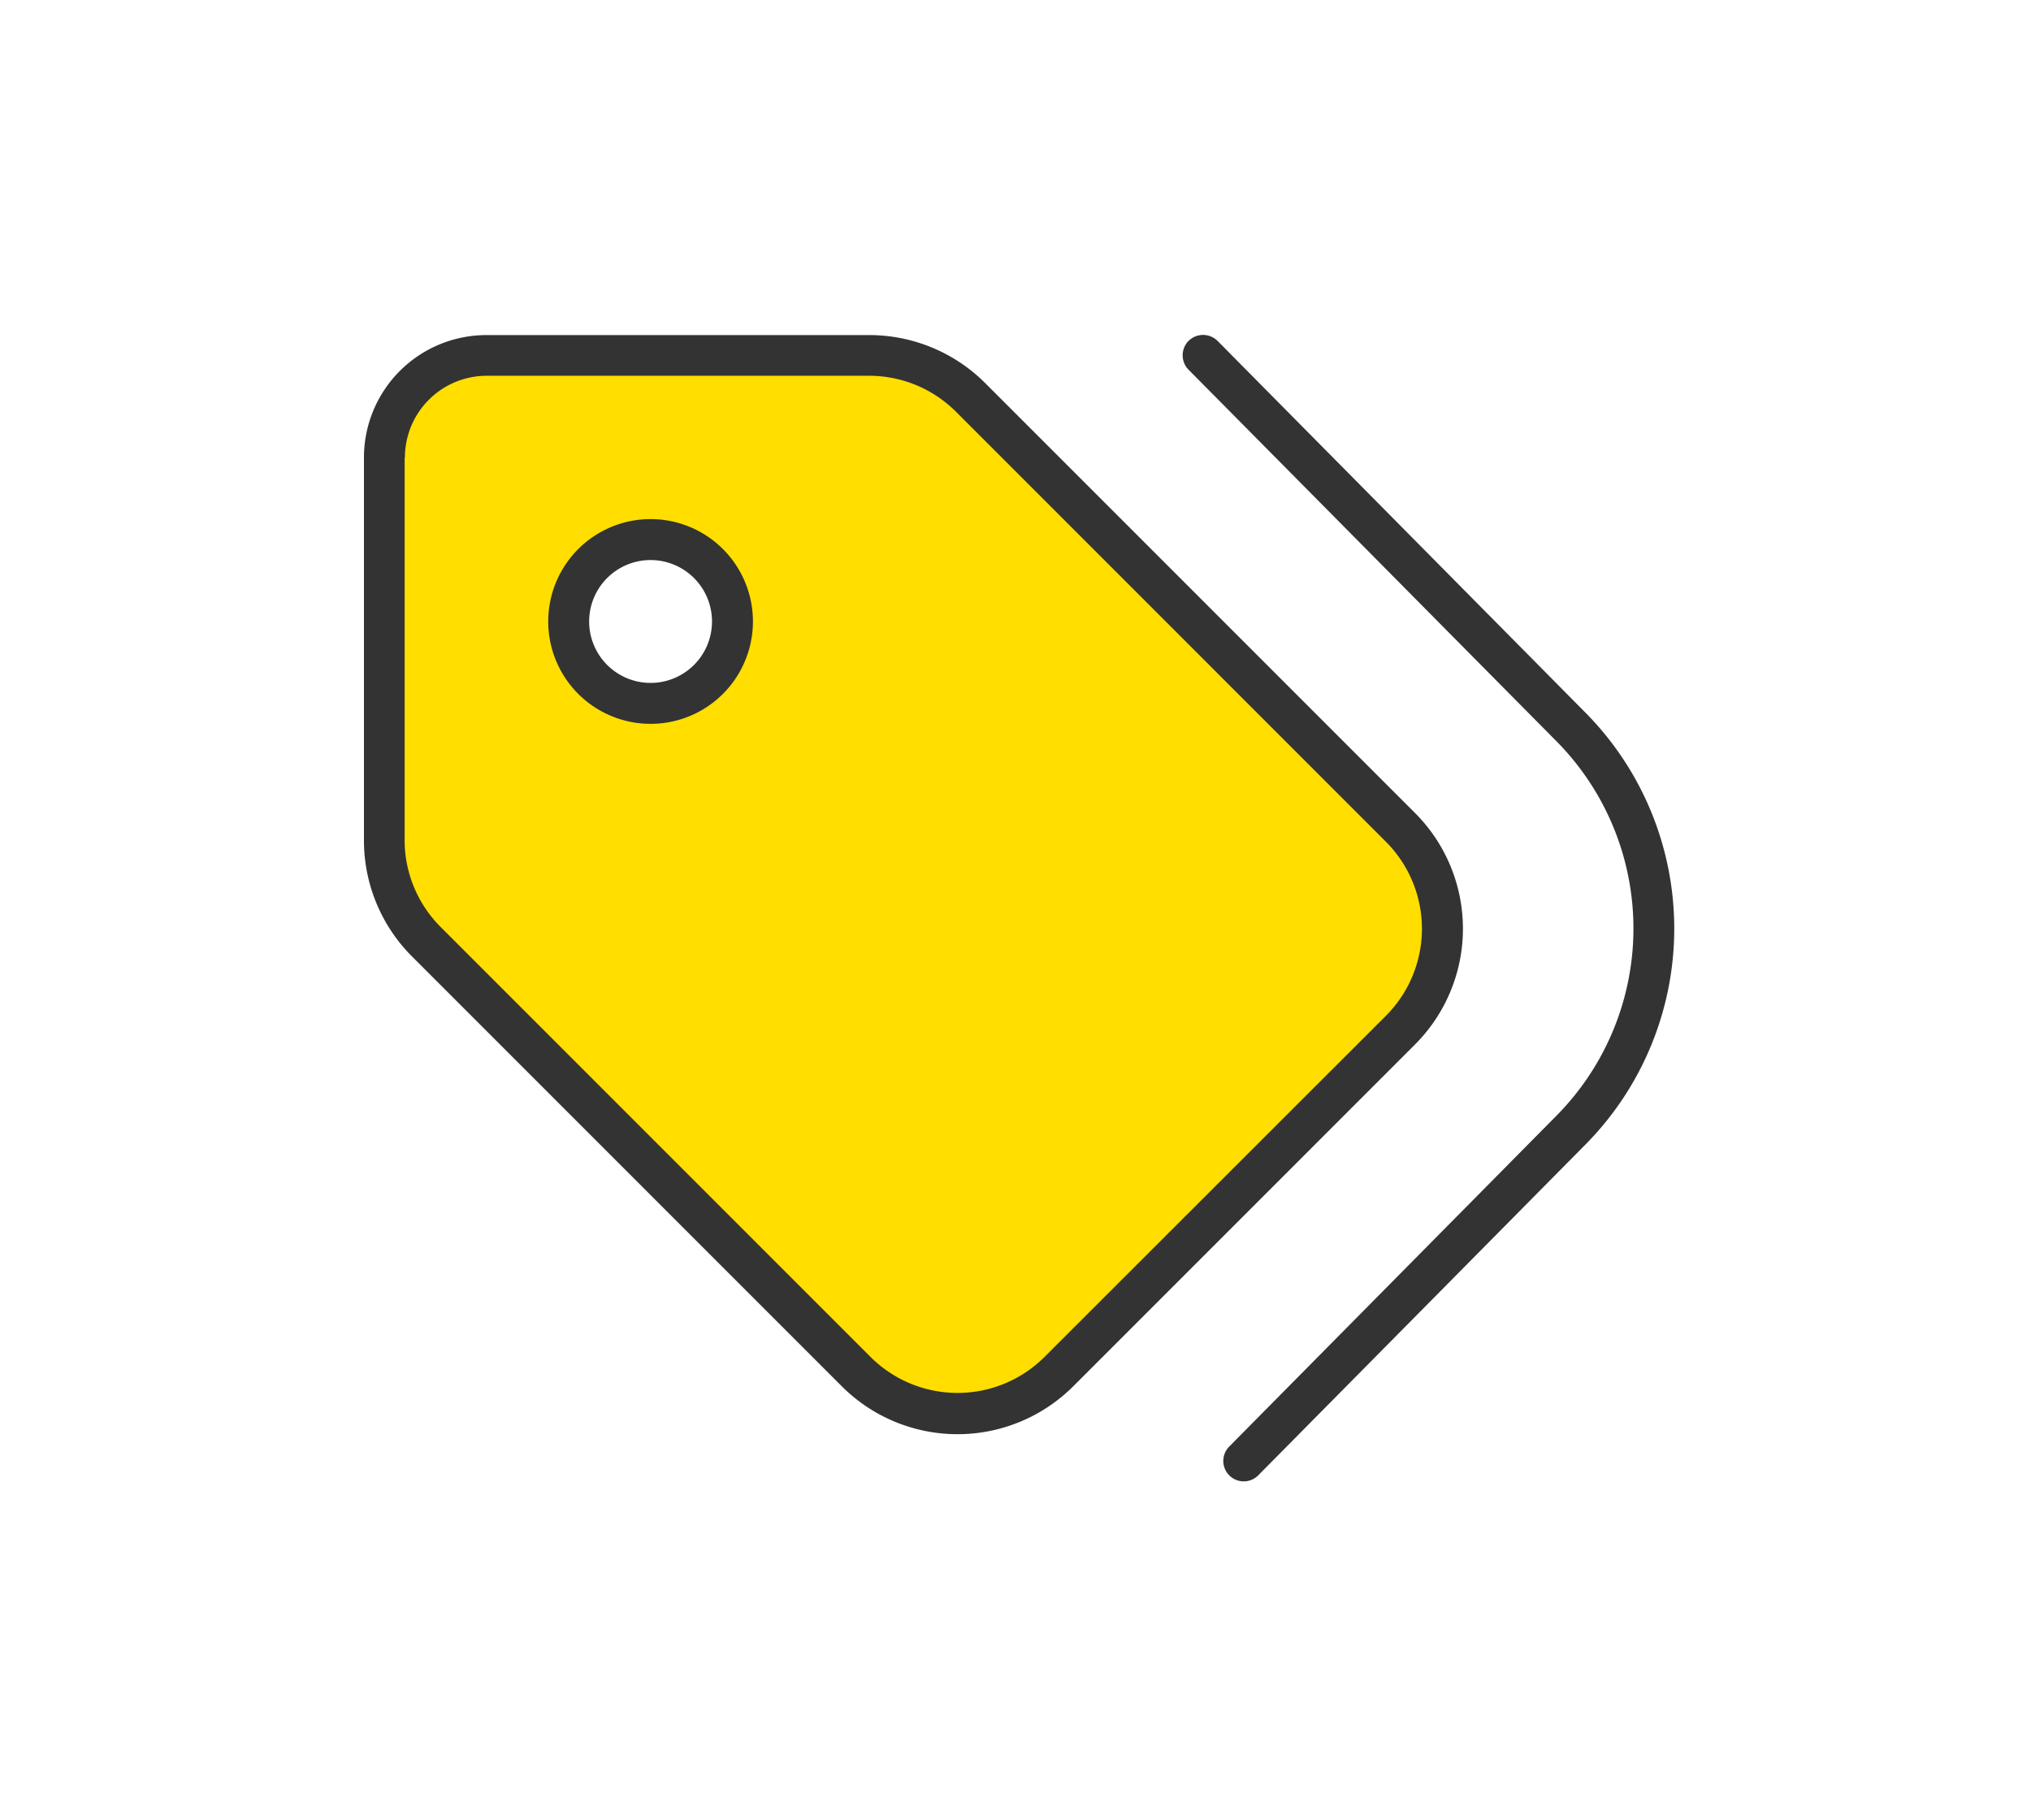
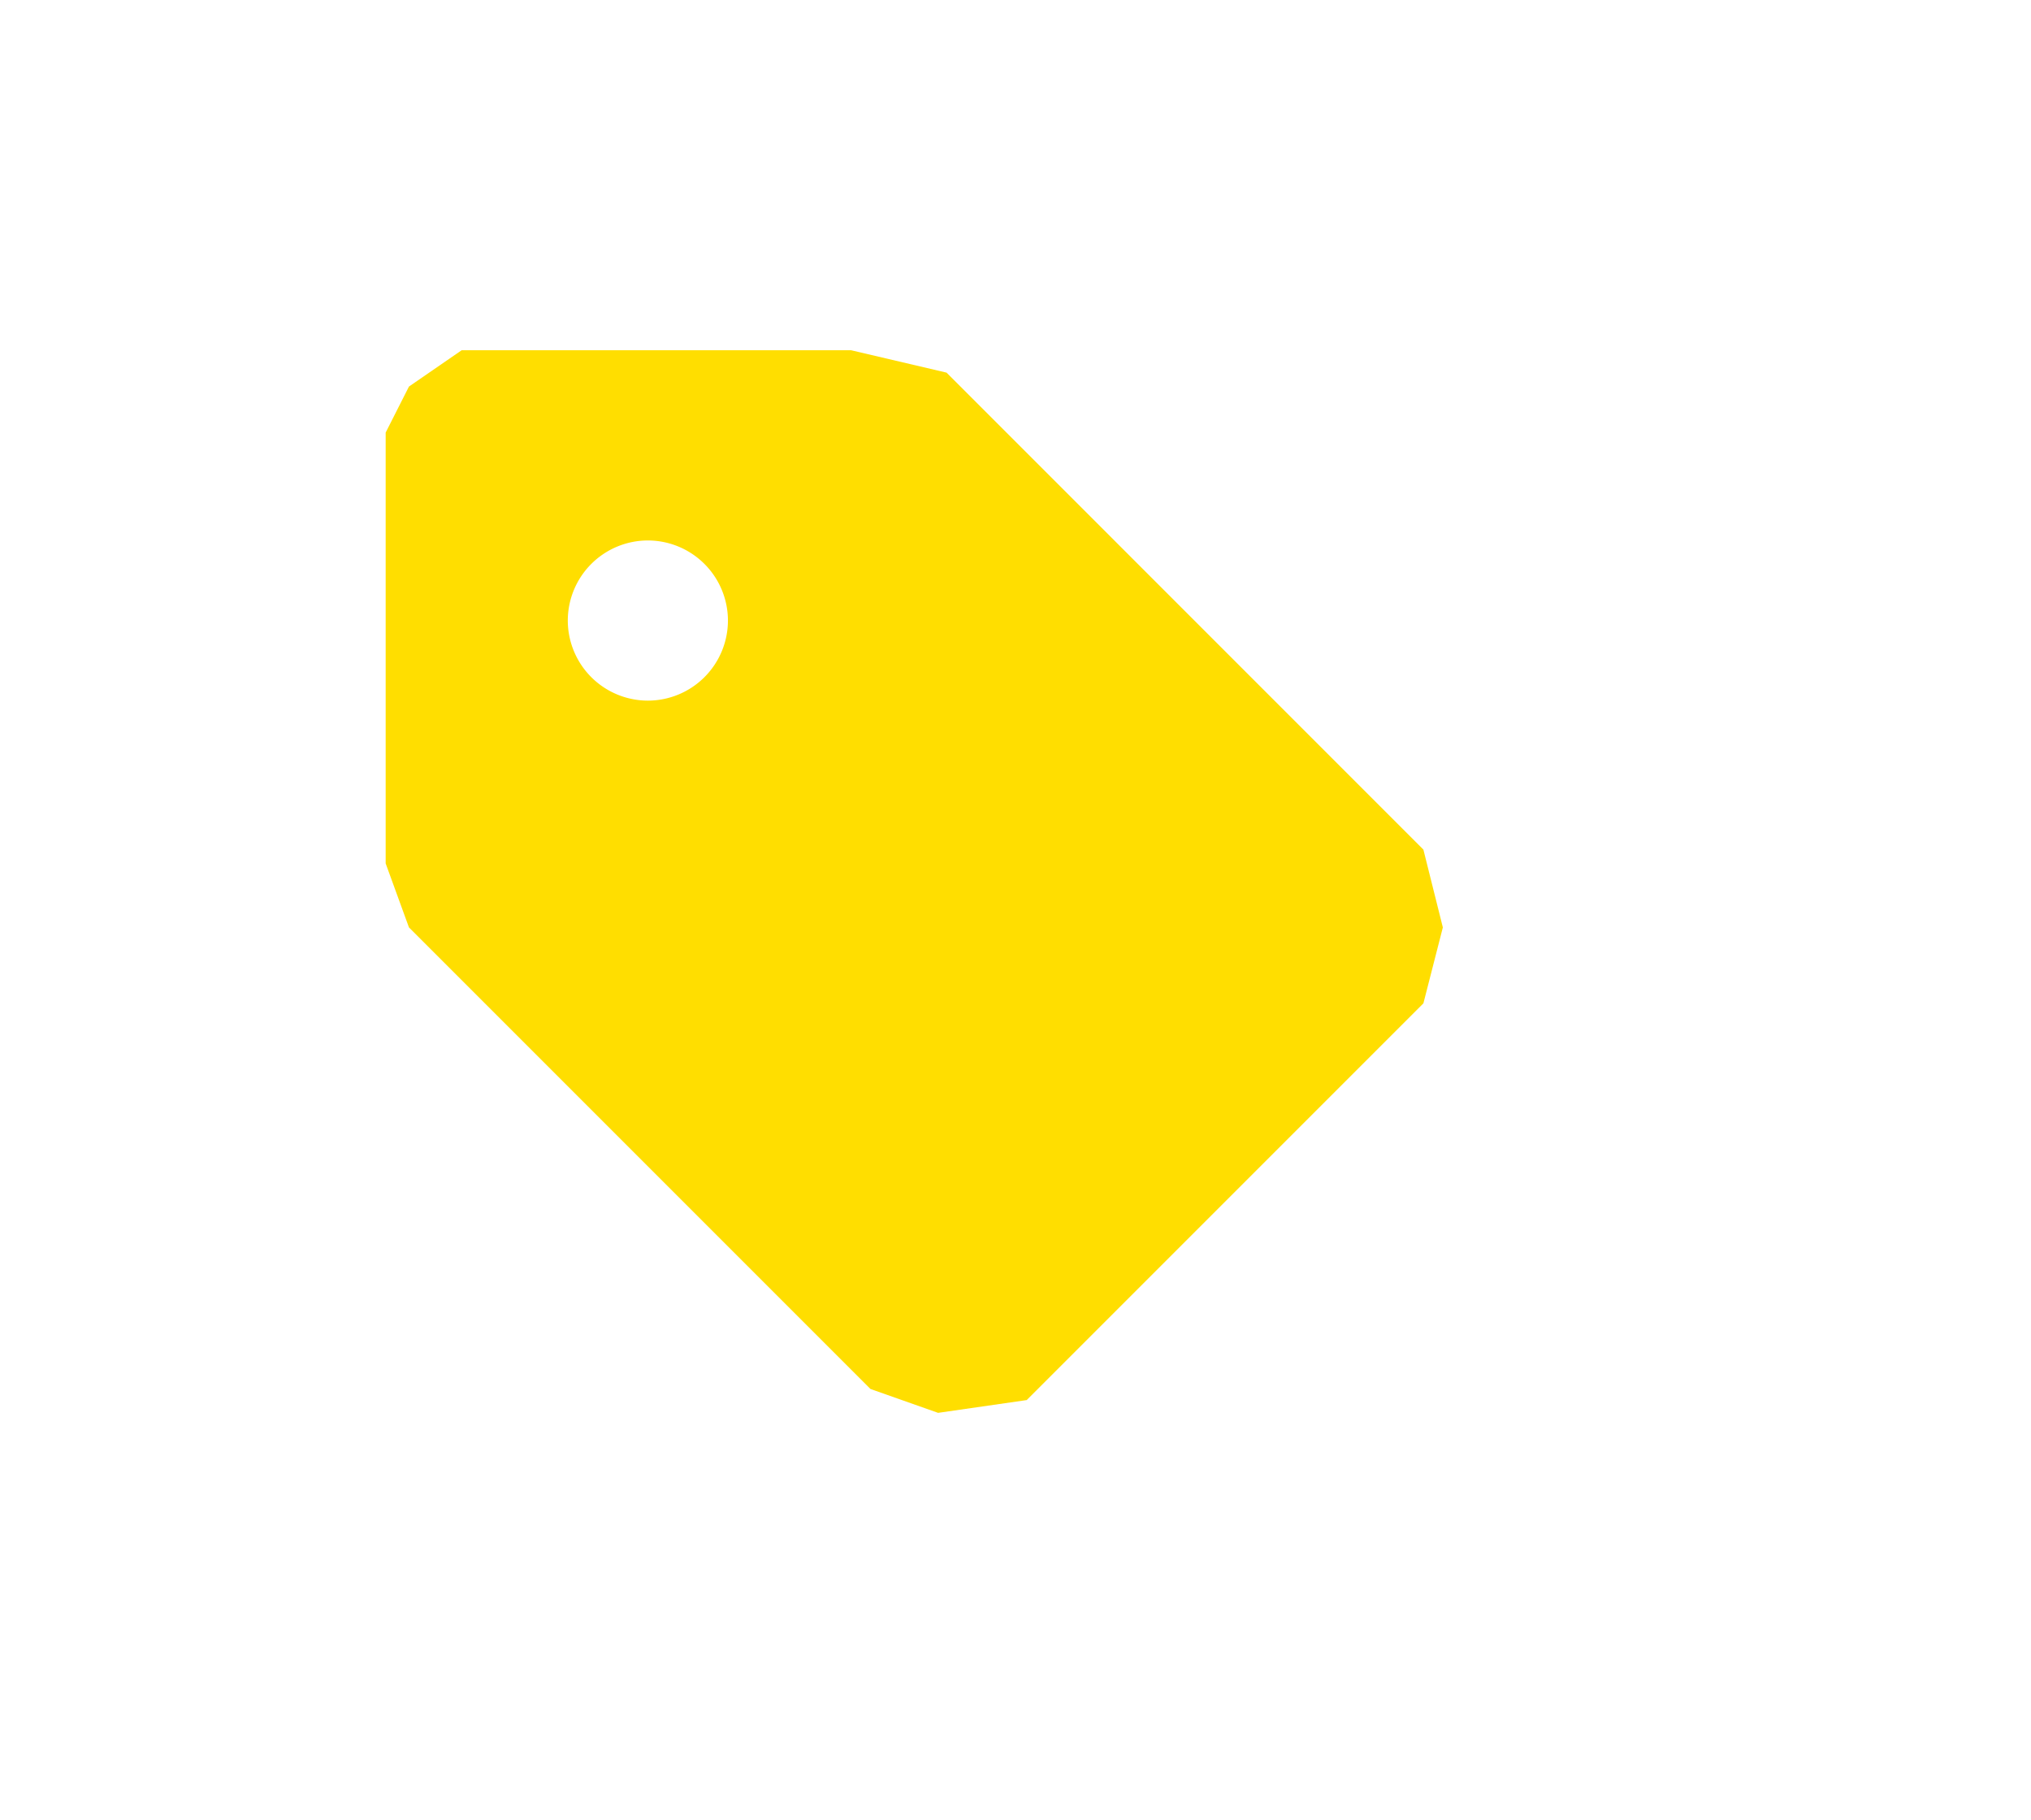
<svg xmlns="http://www.w3.org/2000/svg" width="139.509" height="125" viewBox="0 0 139.509 125">
  <g id="icon-metadata" transform="translate(-409 -758)">
    <rect id="Rectangle_1157" data-name="Rectangle 1157" width="139.509" height="125" transform="translate(409 758)" fill="none" />
    <g id="Group_5313" data-name="Group 5313" transform="translate(4 -2.879)">
      <path id="Subtraction_3" data-name="Subtraction 3" d="M-16913.047,4384.981h0l-4.654-1.642-31.7-31.7-1.6-4.395v-29.592l1.6-3.161,3.619-2.493h26.754l6.553,1.536,32.756,32.761,1.336,5.343-1.336,5.215-27.248,27.248-6.078.876Zm-19.943-59.919a5.506,5.506,0,0,0-5.5,5.5,5.506,5.506,0,0,0,5.5,5.5,5.506,5.506,0,0,0,5.5-5.5A5.506,5.506,0,0,0-16932.99,4325.062Z" transform="translate(17382.492 -3527.063)" fill="#ffde00" />
-       <path id="Path_11353" data-name="Path 11353" d="M56.654-72.721a1.411,1.411,0,0,0-.018,1.986L81.914-45.211a18.281,18.281,0,0,1,0,25.717L59.432,3.234a1.4,1.4,0,0,0,2,1.969L83.9-17.508a21.082,21.082,0,0,0,0-29.672L58.641-72.7a1.411,1.411,0,0,0-1.986-.018ZM2.813-64.687a5.619,5.619,0,0,1,5.625-5.625H34.717a8.438,8.438,0,0,1,5.959,2.479L70.207-38.3a8.456,8.456,0,0,1,0,11.936L46.74-2.918a8.456,8.456,0,0,1-11.936,0L5.273-32.449a8.438,8.438,0,0,1-2.479-5.959V-64.687ZM0-64.687v26.279a11.254,11.254,0,0,0,3.287,7.963L32.818-.914a11.246,11.246,0,0,0,15.908,0L72.193-24.381a11.246,11.246,0,0,0,0-15.908L42.662-69.82A11.254,11.254,0,0,0,34.7-73.107H8.438A8.413,8.413,0,0,0,0-64.687Zm19.688,7.031a4.219,4.219,0,0,1,4.219,4.219,4.219,4.219,0,0,1-4.219,4.219,4.219,4.219,0,0,1-4.219-4.219A4.219,4.219,0,0,1,19.688-57.656Zm0,11.25a7.031,7.031,0,0,0,6.089-3.516,7.031,7.031,0,0,0,0-7.031,7.031,7.031,0,0,0-6.089-3.516A7.031,7.031,0,0,0,13.6-56.953a7.031,7.031,0,0,0,0,7.031A7.031,7.031,0,0,0,19.688-46.406Z" transform="translate(430 857)" fill="#333" />
    </g>
  </g>
</svg>